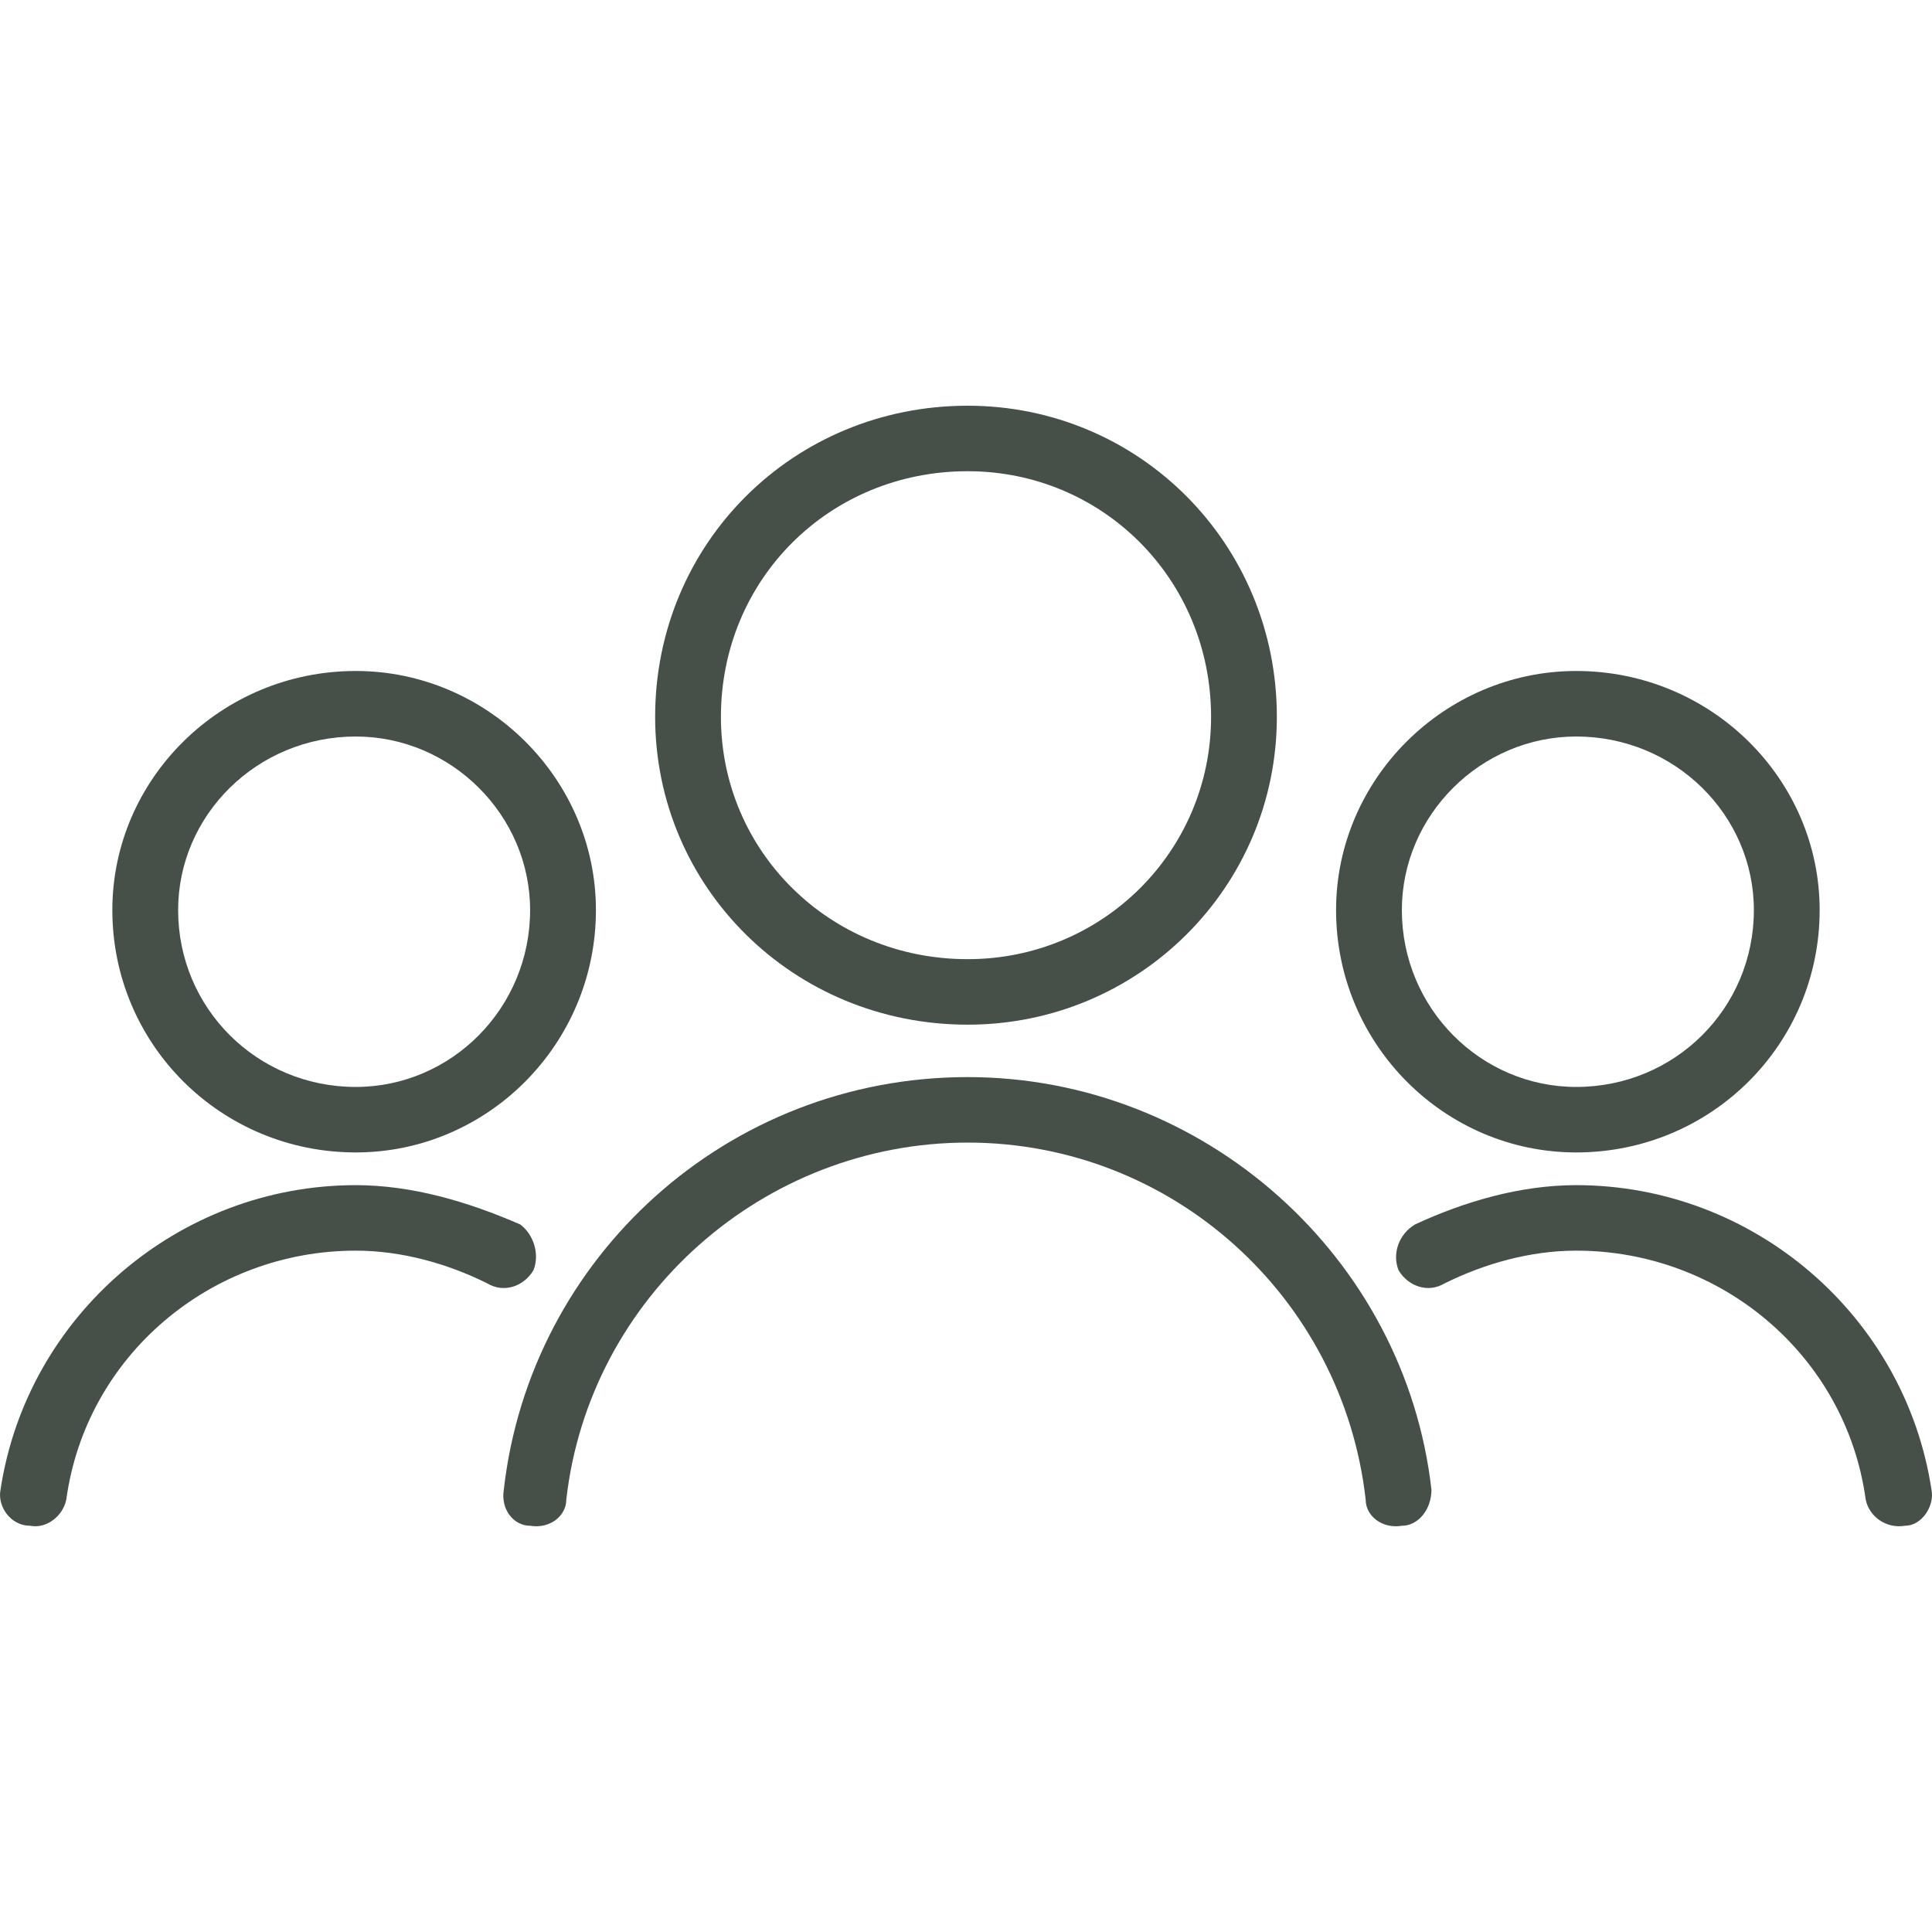
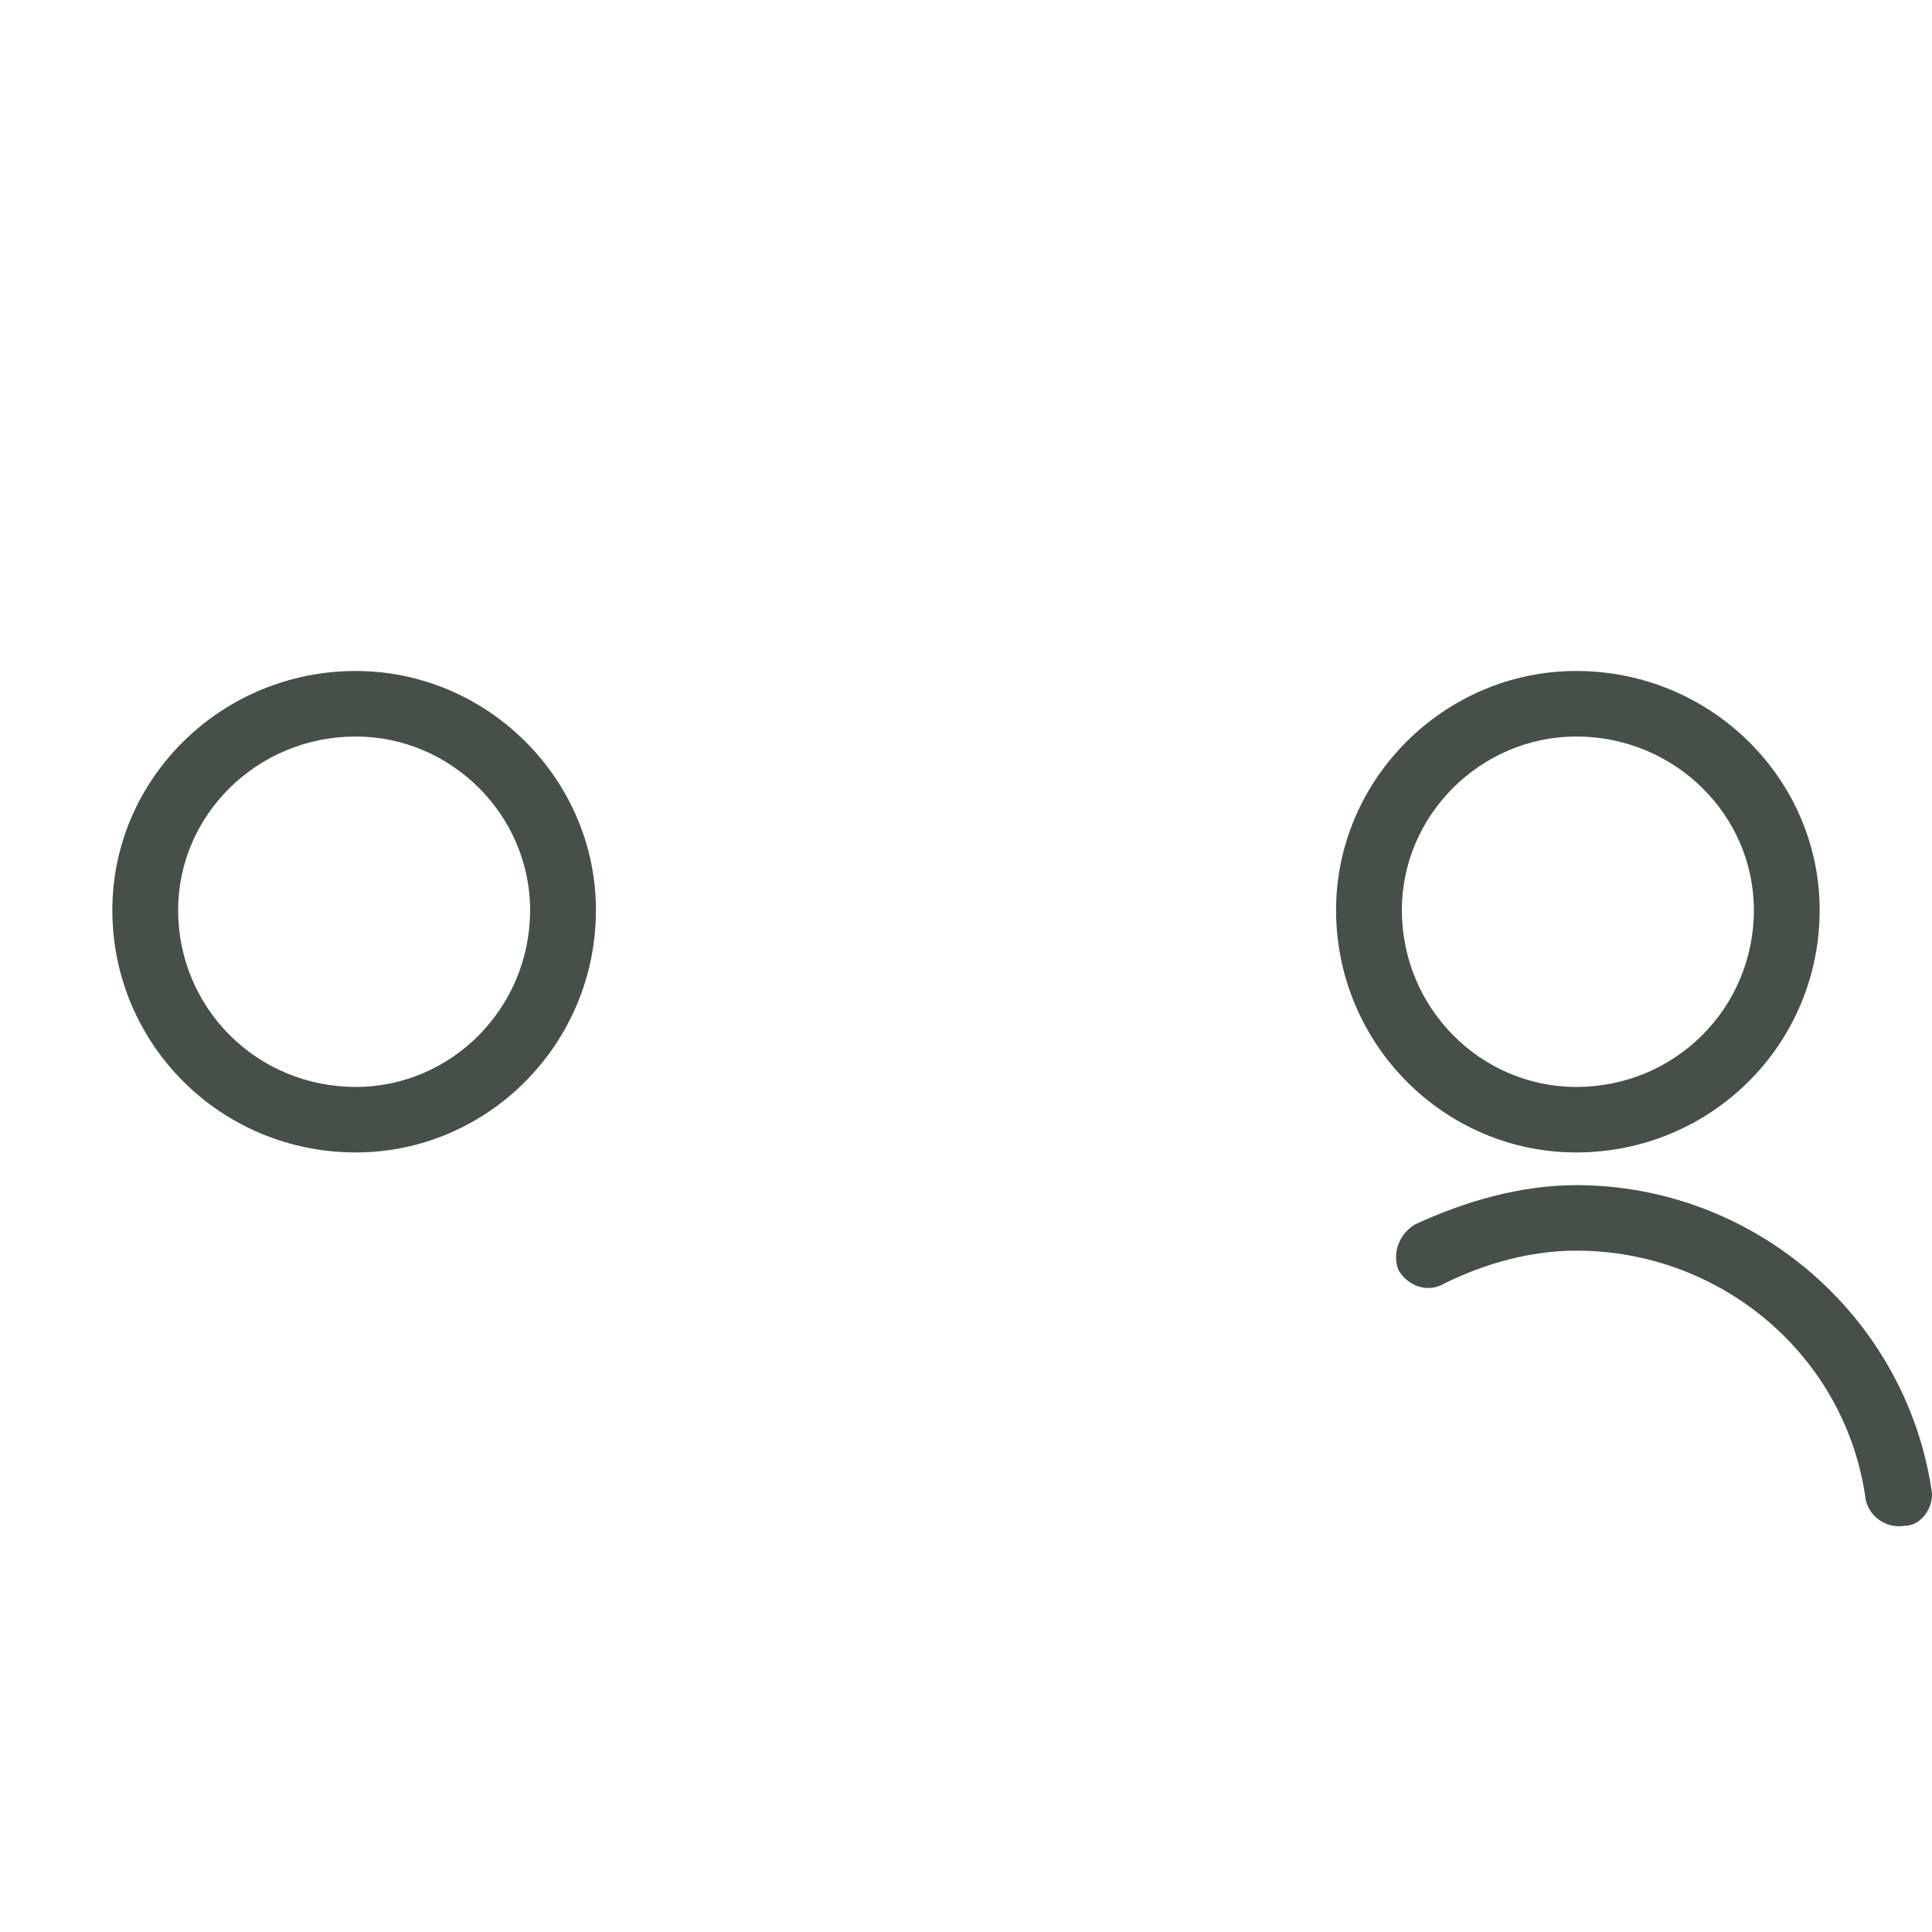
<svg xmlns="http://www.w3.org/2000/svg" width="60" height="60" viewBox="0 0 60 60" fill="none">
  <g id="people">
    <g id="Vector">
-       <path fill-rule="evenodd" clip-rule="evenodd" d="M39.654 22.262C39.654 16.871 35.364 12.6 30.051 12.6C24.637 12.6 20.346 16.872 20.346 22.262C20.346 27.55 24.637 31.822 30.051 31.822C35.363 31.822 39.654 27.551 39.654 22.262ZM22.389 22.262C22.389 17.99 25.761 14.634 30.051 14.634C34.24 14.634 37.611 17.99 37.611 22.262C37.611 26.432 34.24 29.788 30.051 29.788C25.761 29.788 22.389 26.432 22.389 22.262Z" fill="#465049" />
-       <path d="M16.463 47.384C17.077 47.486 17.587 47.079 17.587 46.57C18.302 40.265 23.717 35.484 30.051 35.484C36.384 35.484 41.697 40.264 42.412 46.57C42.412 47.079 42.923 47.486 43.536 47.384C44.047 47.384 44.455 46.876 44.455 46.265C43.638 39.044 37.406 33.45 30.051 33.45C22.593 33.45 16.463 39.044 15.646 46.265C15.544 46.876 15.953 47.384 16.463 47.384Z" fill="#465049" />
      <path fill-rule="evenodd" clip-rule="evenodd" d="M56.511 28.263C56.511 24.195 53.14 20.838 48.951 20.838C44.864 20.838 41.493 24.195 41.493 28.263C41.493 32.434 44.864 35.79 48.951 35.79C53.14 35.79 56.511 32.434 56.511 28.263ZM43.536 28.263C43.536 25.314 45.988 22.873 48.951 22.873C52.016 22.873 54.468 25.314 54.468 28.263C54.468 31.314 52.016 33.756 48.951 33.756C45.988 33.756 43.536 31.314 43.536 28.263Z" fill="#465049" />
      <path d="M43.434 39.45C43.741 39.959 44.354 40.162 44.864 39.857C46.09 39.247 47.521 38.84 48.951 38.84C53.446 38.84 57.328 42.095 57.941 46.57C58.043 47.078 58.554 47.485 59.167 47.383C59.678 47.383 60.086 46.773 59.984 46.265C59.167 40.874 54.468 36.806 48.951 36.806C47.214 36.806 45.477 37.315 43.945 38.026C43.434 38.332 43.23 38.942 43.434 39.45Z" fill="#465049" />
      <path fill-rule="evenodd" clip-rule="evenodd" d="M11.049 20.838C15.135 20.838 18.507 24.195 18.507 28.263C18.507 32.434 15.136 35.79 11.049 35.79C6.86 35.79 3.489 32.434 3.489 28.263C3.489 24.195 6.86 20.838 11.049 20.838ZM11.049 22.873C7.984 22.873 5.532 25.314 5.532 28.263C5.532 31.314 7.984 33.756 11.049 33.756C14.012 33.756 16.463 31.314 16.463 28.263C16.463 25.314 14.012 22.873 11.049 22.873Z" fill="#465049" />
-       <path d="M2.059 46.57C1.957 47.079 1.446 47.486 0.935 47.384C0.322 47.384 -0.086 46.773 0.016 46.265C0.833 40.874 5.532 36.806 11.049 36.806C12.786 36.806 14.523 37.315 16.157 38.027C16.566 38.332 16.77 38.942 16.566 39.451C16.259 39.959 15.646 40.163 15.135 39.858C13.91 39.247 12.479 38.84 11.049 38.84C6.554 38.84 2.672 42.095 2.059 46.57Z" fill="#465049" />
    </g>
  </g>
</svg>